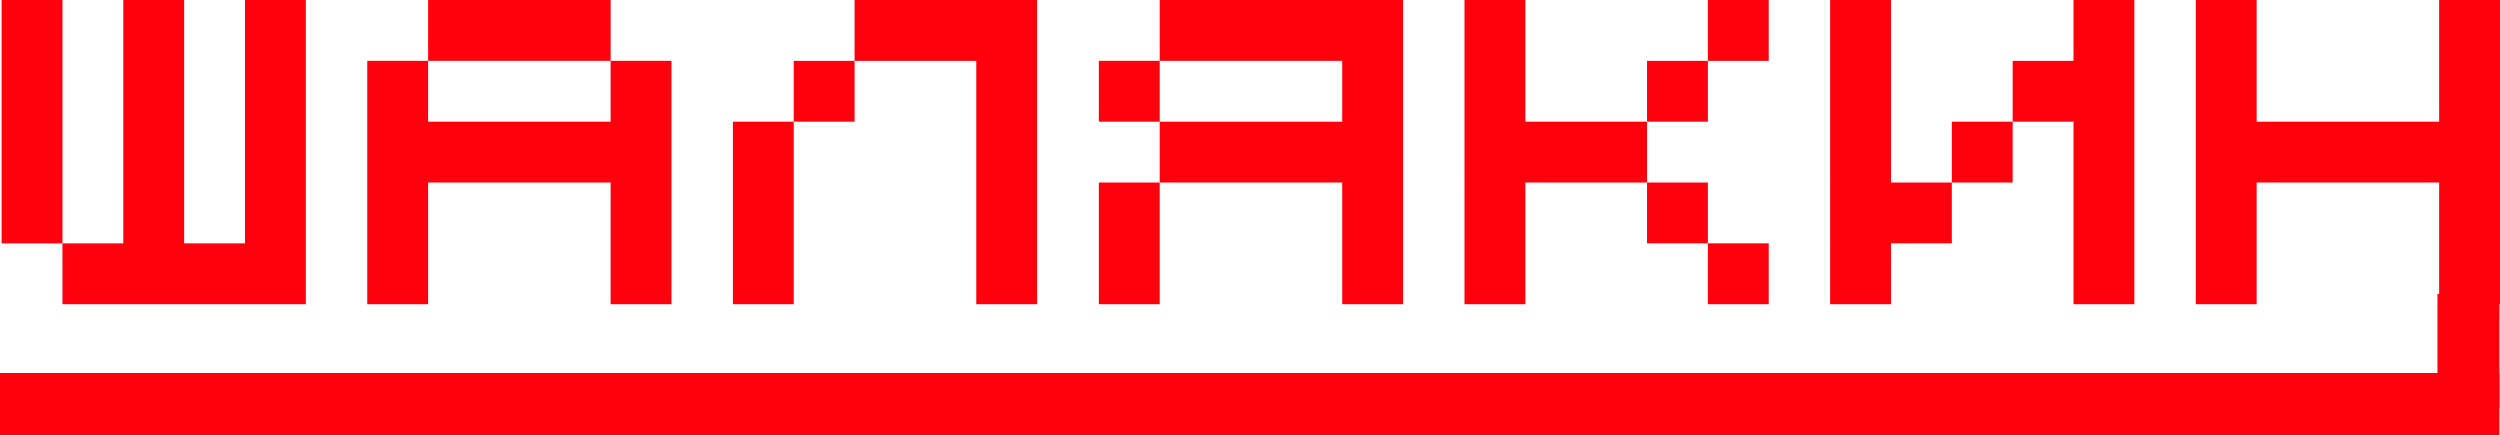
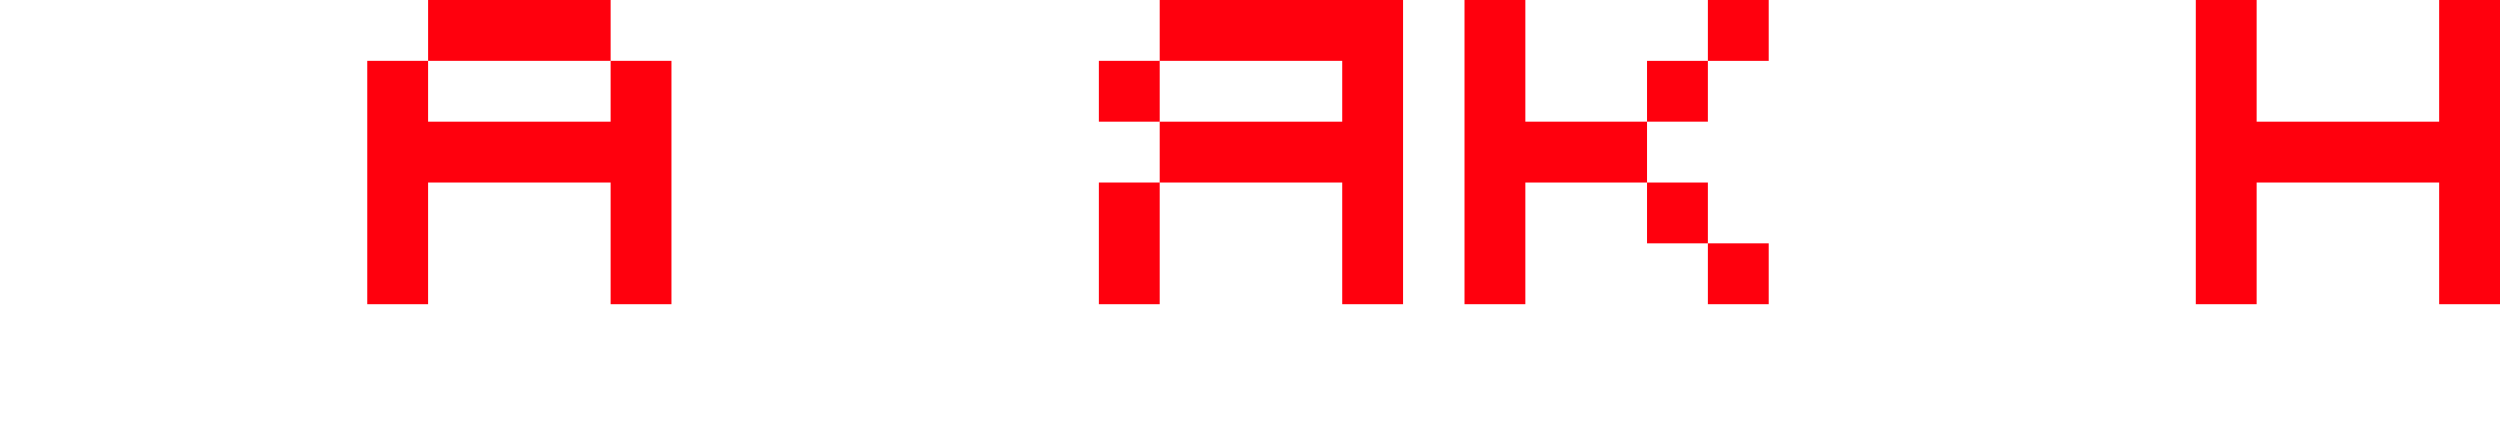
<svg xmlns="http://www.w3.org/2000/svg" id="_Слой_2" data-name="Слой 2" viewBox="0 0 1898.81 330.39">
  <defs>
    <style> .cls-1 { fill: #ff000d; stroke-width: 0px; } </style>
  </defs>
  <g id="_Слой_1-2" data-name="Слой 1">
    <g>
      <g>
-         <path class="cls-1" d="m1.23,0h46.21v184.84H1.23V0Zm231.05,0v231.05H47.44v-46.21h46.21V0h46.21v184.84h46.21V0h46.21Z" />
        <path class="cls-1" d="m509.99,46.21v184.84h-46.21v-92.42h-138.63v92.42h-46.21V46.21h46.21v46.21h138.63v-46.21h46.21ZM325.16,0h138.63v46.21h-138.63V0Z" />
-         <path class="cls-1" d="m556.66,92.42h46.21v138.63h-46.21V92.42Zm46.21-46.21h46.21v46.21h-46.21v-46.21ZM787.71,0v231.05h-46.21V46.21h-92.42V0h138.63Z" />
        <path class="cls-1" d="m1065.66,0v231.05h-46.21v-92.42h-138.63v92.42h-46.21v-92.42h46.21v-46.21h138.63v-46.21h-138.63V0h184.84Zm-231.05,46.21h46.21v46.21h-46.21v-46.21Z" />
        <path class="cls-1" d="m1158.54,0v92.42h92.42v46.21h-92.42v92.42h-46.21V0h46.21Zm92.42,46.21h46.21v46.21h-46.21v-46.21Zm0,92.42h46.21v46.21h-46.21v-46.21ZM1297.17,0h46.21v46.21h-46.21V0Zm0,184.84h46.21v46.21h-46.21v-46.21Z" />
-         <path class="cls-1" d="m1436.25,0v138.63h46.21v46.21h-46.21v46.21h-46.21V0h46.21Zm46.21,92.42h46.21v46.21h-46.21v-46.21ZM1621.09,0v231.05h-46.21V92.42h-46.21v-46.21h46.21V0h46.21Z" />
        <path class="cls-1" d="m1898.81,0v231.05h-46.21v-92.42h-138.63v92.42h-46.21V0h46.21v92.42h138.63V0h46.21Z" />
      </g>
-       <rect class="cls-1" x="1851.31" y="223.18" width="47.07" height="86.29" />
-       <rect class="cls-1" x="925.65" y="-642.33" width="47.07" height="1898.38" transform="translate(1256.04 -642.33) rotate(90)" />
    </g>
  </g>
</svg>